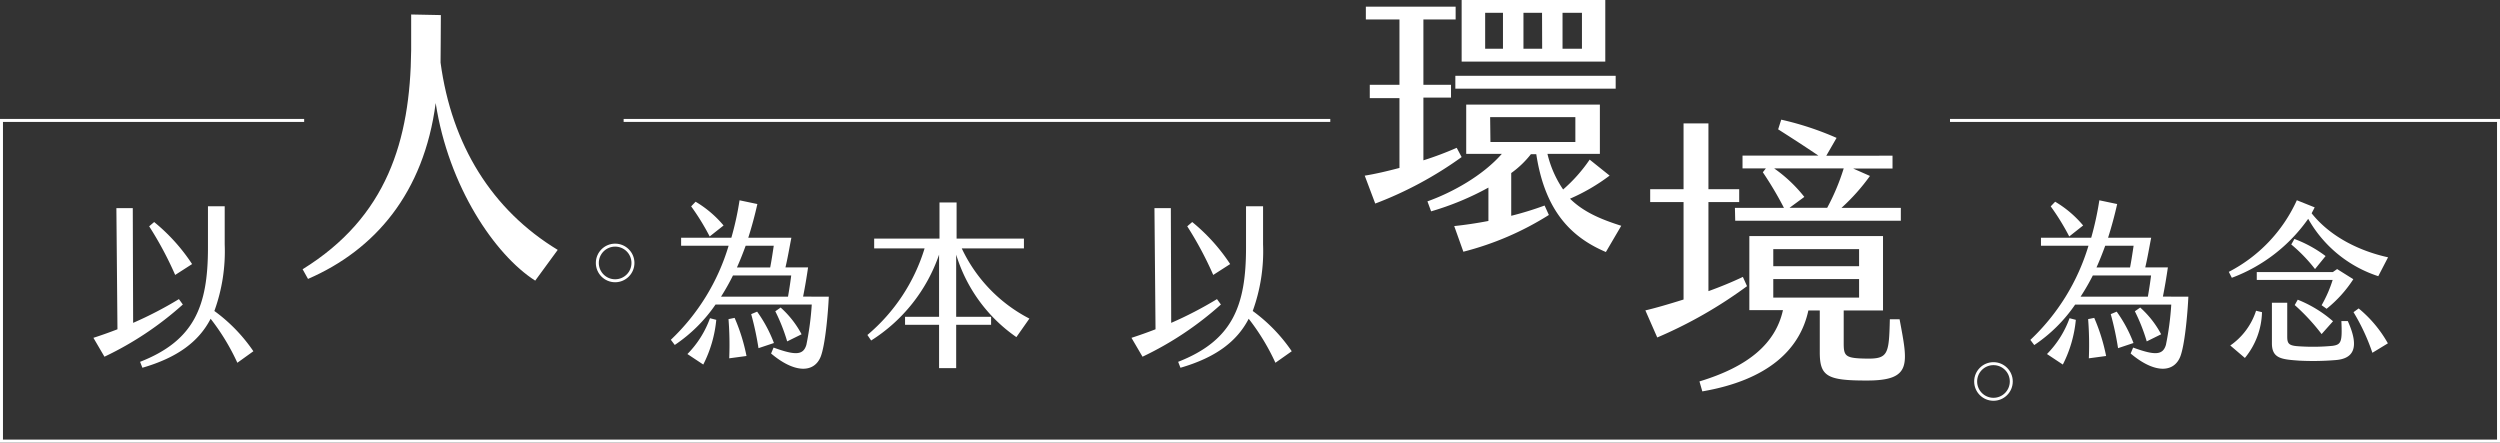
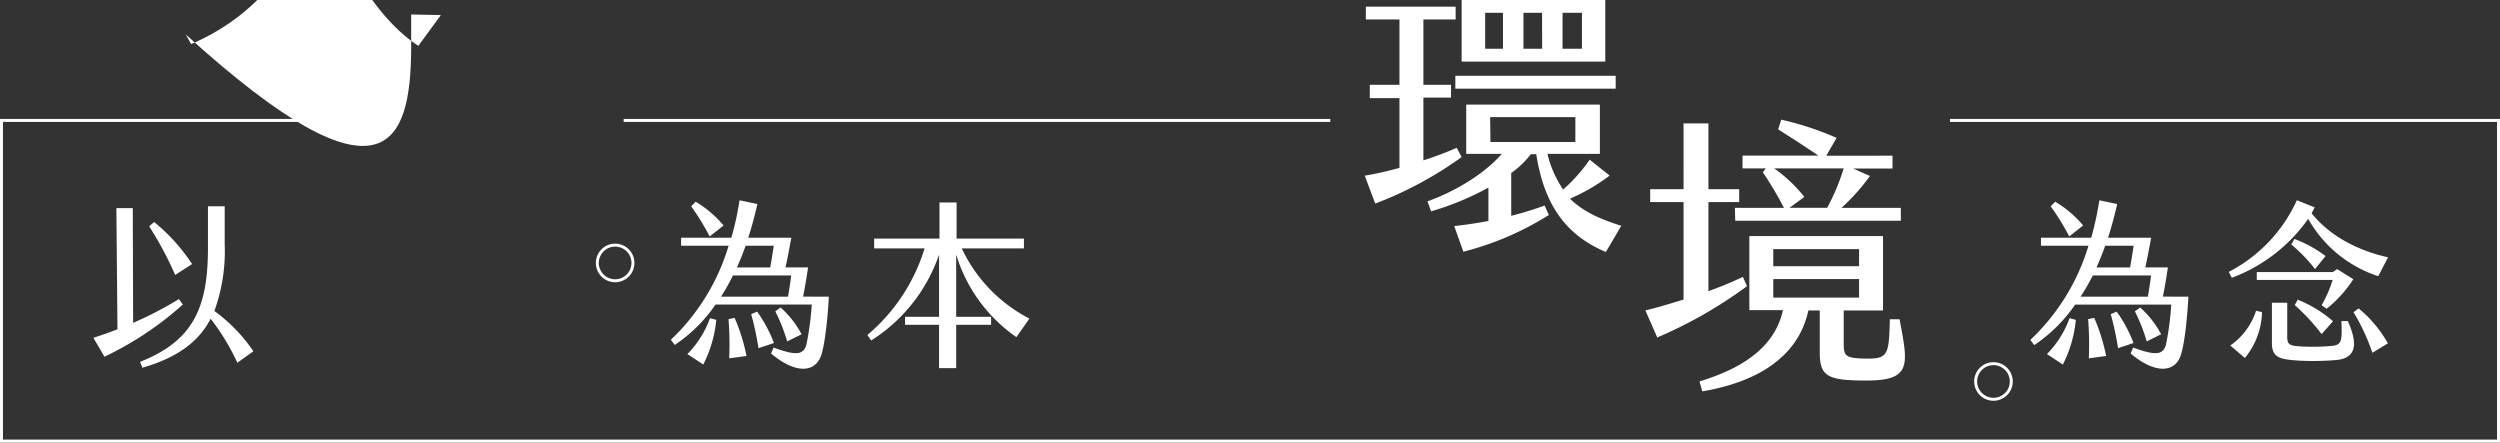
<svg xmlns="http://www.w3.org/2000/svg" id="圖層_1" data-name="圖層 1" viewBox="0 0 421 74.53">
  <rect x="0" y="0" width="421" height="74.53" fill="#333333" stroke="none" />
  <defs>
    <style>.cls-1{fill:#fff;}.cls-2{fill:none;stroke:#fff;stroke-miterlimit:10;stroke-width:0.5px;}</style>
  </defs>
  <title>title-1-ph</title>
  <path class="cls-1" d="M-536.91-111a55,55,0,0,1-13.2,8.79l-1.86-3.18q2.07-.67,4.05-1.44l-.18-20.4h2.76l.06,19.32a64.15,64.15,0,0,0,7.71-4Zm9.18,9.81a37,37,0,0,0-4.5-7.41c-2,3.87-5.61,6.54-11.49,8.25l-.39-1c9.12-3.57,11.43-9.36,11.43-19.2v-7h2.82v6.42a29.5,29.5,0,0,1-1.74,11.22,27.48,27.48,0,0,1,6.57,6.78Zm-10.47-14.79a59.1,59.1,0,0,0-4.38-8.19l.84-.72a31.23,31.23,0,0,1,6.39,7.08Z" transform="translate(567.7 162.28)" />
  <path class="cls-1" d="M-428.13-112.32c-.12,2.7-.6,8.22-1.38,10.14-1.14,2.76-4.44,2.73-8.34-.57l.42-1c3.69,1.35,5,1.29,5.52-.45A48.56,48.56,0,0,0-431-111h-16.2a25.57,25.57,0,0,1-6.87,6.81l-.66-.87A36,36,0,0,0-445-120.9h-8v-1.35h8.46a50.18,50.18,0,0,0,1.38-6.3l3,.63q-.63,2.83-1.53,5.67h7.26c-.33,1.65-.6,3.33-1,5h3.81c-.24,1.65-.51,3.27-.84,4.92Zm-20,3.63,1.05.27a20.84,20.84,0,0,1-2.19,7.53l-2.67-1.77A16.63,16.63,0,0,0-448.14-108.69Zm-.06-13.77a39.32,39.32,0,0,0-3.12-5.07l.75-.78a18.29,18.29,0,0,1,4.71,4Zm1.92,10.14H-435c.21-1.2.39-2.37.54-3.57h-9.81A37.65,37.65,0,0,1-446.28-112.32Zm2.28,3.57a31,31,0,0,1,2,6.42l-2.91.39a55.39,55.39,0,0,0-.12-6.6Zm1.86-12.15c-.45,1.23-.93,2.46-1.47,3.66H-438c.24-1.23.42-2.46.6-3.66Zm4.77,16.38-2.61.87a50.61,50.61,0,0,0-1.23-5.73l1-.42A22.7,22.7,0,0,1-437.37-104.52Zm4.65-1.47-2.43,1.2a30.25,30.25,0,0,0-2-5.07l.9-.63A16.13,16.13,0,0,1-432.72-106Z" transform="translate(567.7 162.28)" />
  <path class="cls-1" d="M-394.35-108.63l-2.19,3.12a26.14,26.14,0,0,1-10.14-13.89v10.47h5.88v1.35h-5.88v7.29h-2.88v-7.29h-5.73v-1.35h5.73V-119.4A27.78,27.78,0,0,1-421-104.94l-.63-.93A30.78,30.78,0,0,0-412-120.45h-8.49v-1.65h11v-6.09h2.88v6.09h11.34v1.65h-10.47A25.5,25.5,0,0,0-394.35-108.63Z" transform="translate(567.7 162.28)" />
-   <path class="cls-1" d="M-362.1-111a55,55,0,0,1-13.2,8.79l-1.86-3.18q2.07-.67,4.05-1.44l-.18-20.4h2.76l.06,19.32a64.15,64.15,0,0,0,7.71-4Zm9.18,9.81a37,37,0,0,0-4.5-7.41c-2,3.87-5.61,6.54-11.49,8.25l-.39-1c9.12-3.57,11.43-9.36,11.43-19.2v-7H-355v6.42a29.5,29.5,0,0,1-1.74,11.22,27.48,27.48,0,0,1,6.57,6.78Zm-10.47-14.79a59.1,59.1,0,0,0-4.38-8.19l.84-.72a31.23,31.23,0,0,1,6.39,7.08Z" transform="translate(567.7 162.28)" />
  <path class="cls-1" d="M-199.18-112.32c-.12,2.7-.6,8.22-1.38,10.14-1.14,2.76-4.44,2.73-8.34-.57l.42-1c3.69,1.35,5,1.29,5.52-.45a48.56,48.56,0,0,0,.9-6.78h-16.19a25.61,25.61,0,0,1-6.88,6.81l-.66-.87A36,36,0,0,0-216-120.9h-8v-1.35h8.46a52,52,0,0,0,1.37-6.3l3,.63q-.63,2.83-1.53,5.67h7.26c-.33,1.65-.6,3.33-1,5h3.81c-.24,1.65-.51,3.27-.84,4.92Zm-20,3.63,1.05.27a20.84,20.84,0,0,1-2.19,7.53l-2.67-1.77A16.63,16.63,0,0,0-219.19-108.69Zm-.06-13.77a39.32,39.32,0,0,0-3.12-5.07l.75-.78a18.13,18.13,0,0,1,4.71,4Zm1.92,10.14H-206c.21-1.2.39-2.37.54-3.57h-9.81A37.65,37.65,0,0,1-217.33-112.32Zm2.29,3.57a31.53,31.53,0,0,1,2,6.42l-2.91.39a55.39,55.39,0,0,0-.12-6.6Zm1.85-12.15c-.45,1.23-.93,2.46-1.47,3.66H-209c.24-1.23.42-2.46.6-3.66Zm4.77,16.38-2.61.87a50.61,50.61,0,0,0-1.23-5.73l1-.42A22.7,22.7,0,0,1-208.42-104.52Zm4.65-1.47-2.43,1.2a30.25,30.25,0,0,0-2-5.07l.9-.63A16.13,16.13,0,0,1-203.77-106Z" transform="translate(567.7 162.28)" />
  <path class="cls-1" d="M-191.86-115.5l-.51-1a25.35,25.35,0,0,0,11.46-12.06l3,1.2c-.15.33-.33.63-.51,1,3.27,4.11,8.34,6.42,12.87,7.41l-1.65,3.18A21,21,0,0,1-179-125.43,27.48,27.48,0,0,1-191.86-115.5Zm4.08,5.55,1,.24a12.6,12.6,0,0,1-2.88,7.71l-2.46-2.1A11.34,11.34,0,0,0-187.78-109.95Zm11.88-.33-.84-.6a21.4,21.4,0,0,0,1.86-4.26h-12.78v-1.32h12.81l.72-.51,2.73,1.71A21,21,0,0,1-175.9-110.28Zm3.57,2.07c2.1,4.65.84,6.36-2.1,6.57a46.08,46.08,0,0,1-6.12.09c-2.88-.21-4.56-.33-4.56-2.91v-6.84h2.58v5.7c0,1.26.3,1.56,2.19,1.65a34.59,34.59,0,0,0,5.43-.09c1.5-.21,1.65-.69,1.5-4.17Zm-5.52-8.76a26.39,26.39,0,0,0-4-4.14l.53-.93a20.73,20.73,0,0,1,5.25,2.88Zm-2.91,5.16a20.56,20.56,0,0,1,5.94,3.63l-1.92,2.16a34.58,34.58,0,0,0-4.53-4.89Zm15.18,7.35-2.61,1.59a34.28,34.28,0,0,0-3.18-6.84l.87-.63A20.75,20.75,0,0,1-165.58-104.46Z" transform="translate(567.7 162.28)" />
  <polyline class="cls-2" points="328.38 20.28 328.65 20.28 420.75 20.28 420.75 74.28 0.25 74.28 0.25 20.28 51.22 20.28" />
  <line class="cls-2" x1="105.02" y1="20.28" x2="224.02" y2="20.28" />
-   <path class="cls-1" d="M-498.46-153.84l0-6,5,.1c0,3.31-.05,6.29-.05,8,1.87,13.87,8.64,24.81,19.73,31.54l-3.79,5.18c-6.77-4.32-14.6-15.84-16.76-29.91-2,15.17-10.22,24.73-21.5,29.62l-.91-1.63C-502.54-125.71-498.61-138.62-498.46-153.84Z" transform="translate(567.7 162.28)" />
+   <path class="cls-1" d="M-498.46-153.84l0-6,5,.1l-3.79,5.18c-6.77-4.32-14.6-15.84-16.76-29.91-2,15.17-10.22,24.73-21.5,29.62l-.91-1.63C-502.54-125.71-498.61-138.62-498.46-153.84Z" transform="translate(567.7 162.28)" />
  <circle class="cls-2" cx="103.59" cy="44.28" r="3" />
  <circle class="cls-2" cx="335.7" cy="64.24" r="3" />
  <path class="cls-1" d="M-321.56-135.83A63.17,63.17,0,0,1-336.11-128l-1.77-4.7c1.82-.29,3.84-.77,5.85-1.3v-11.76h-5V-148h5v-11h-5.66v-2.16h15.12V-159H-328v11h4.65v2.16H-328v10.56a54.83,54.83,0,0,0,5.61-2.11Zm26.88,11.57-2.59,4.42c-5.62-2.4-10.23-6.67-11.72-16.47h-.91a16,16,0,0,1-3.31,3.17v7.2a53.88,53.88,0,0,0,5.62-1.73l.72,1.59a50.18,50.18,0,0,1-14.4,6.19l-1.54-4.32c1.82-.19,3.79-.48,5.76-.86v-5.62a47.51,47.51,0,0,1-9.65,4l-.62-1.68c4.17-1.49,9.31-4.32,12.53-8h-6l0-8.3h22.51v8.3h-8.83a18.08,18.08,0,0,0,2.64,6A26.07,26.07,0,0,0-300-135.4l3.36,2.69a32.43,32.43,0,0,1-6.67,3.89C-301.11-126.66-298.33-125.41-294.68-124.26Zm-27.94-25.25h27v2.16h-27Zm25.25-2.4h-24.19v-10.37h24.19Zm-17.23-8.21h-3v6.05h3Zm-2.11,21.75h14.3v-4.18h-14.35Zm8.69-21.75h-3.13v6.05H-308Zm6.72,0h-3.27v6.05h3.27Z" transform="translate(567.7 162.28)" />
  <path class="cls-1" d="M-273.5-114.09a75.16,75.16,0,0,1-15.12,8.64l-2-4.56c1.48-.34,3.79-1,6.43-1.83v-16.41h-5.62v-2.17h5.62V-141.5H-280v11.08h5.18v2.17H-280v15c2-.72,4-1.54,5.8-2.4Zm20.07,15.89c-6.58,0-7.82-.72-7.82-4.76V-110h-1.92c-1.4,6.53-6.73,11.71-17.86,13.63l-.48-1.68c8.25-2.5,12.81-6.38,14.06-12h-5.66v-12.48h22.51V-110h-6.62v5.52c0,2.21.29,2.54,3.89,2.59s3.74-.77,3.88-6.63h1.64C-246.42-101-245.61-98.16-253.43-98.2Zm-16.9-35.72h-3.93v-2.16h12.77c-2.12-1.44-4.8-3.17-6.77-4.42l.52-1.63a50.6,50.6,0,0,1,9.32,3.07l-1.73,3H-249v2.16h-6.63l2.83,1.25a34,34,0,0,1-4.8,5.38h10v2.16h-27.89l-.05-2.16h8.26a58.63,58.63,0,0,0-3.56-6Zm1.25,16.47h14.45v-2.88h-14.45Zm0,5.28h14.45v-3.12h-14.45Zm11.86-21.75h-11.71a24.12,24.12,0,0,1,5.08,4.8l-2.49,1.83H-260A36.79,36.79,0,0,0-257.22-133.92Z" transform="translate(567.7 162.28)" />
</svg>